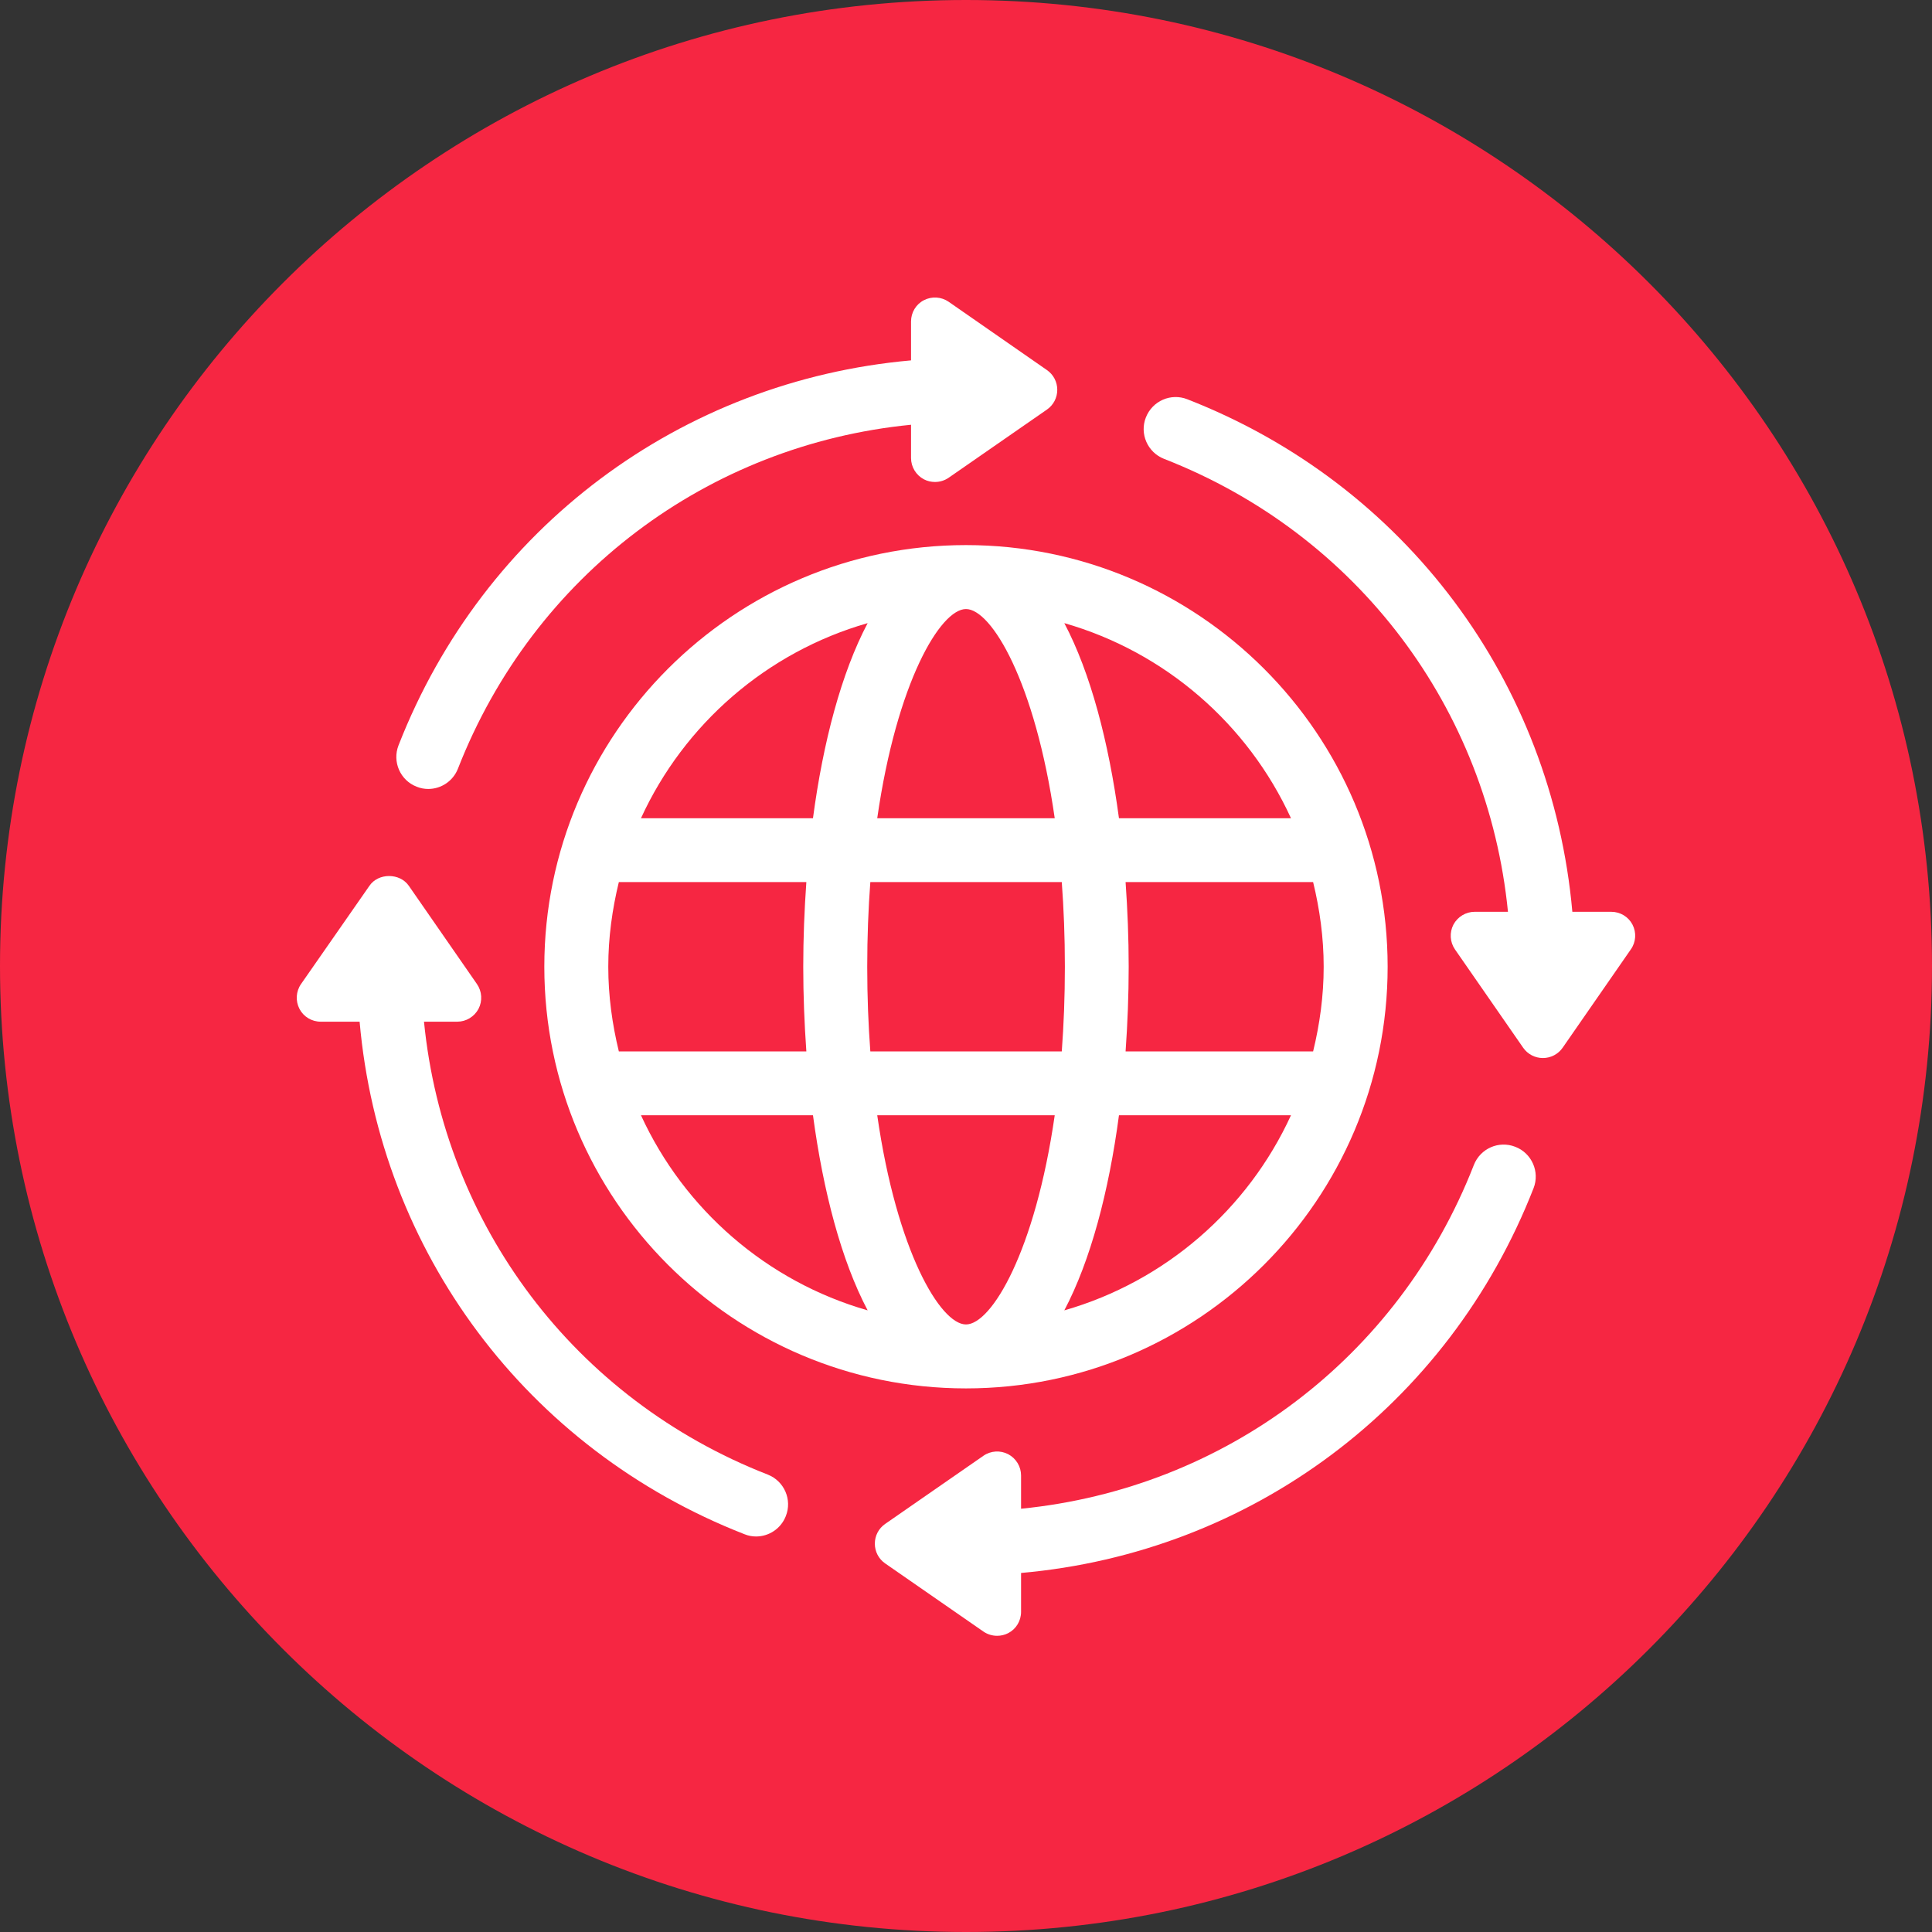
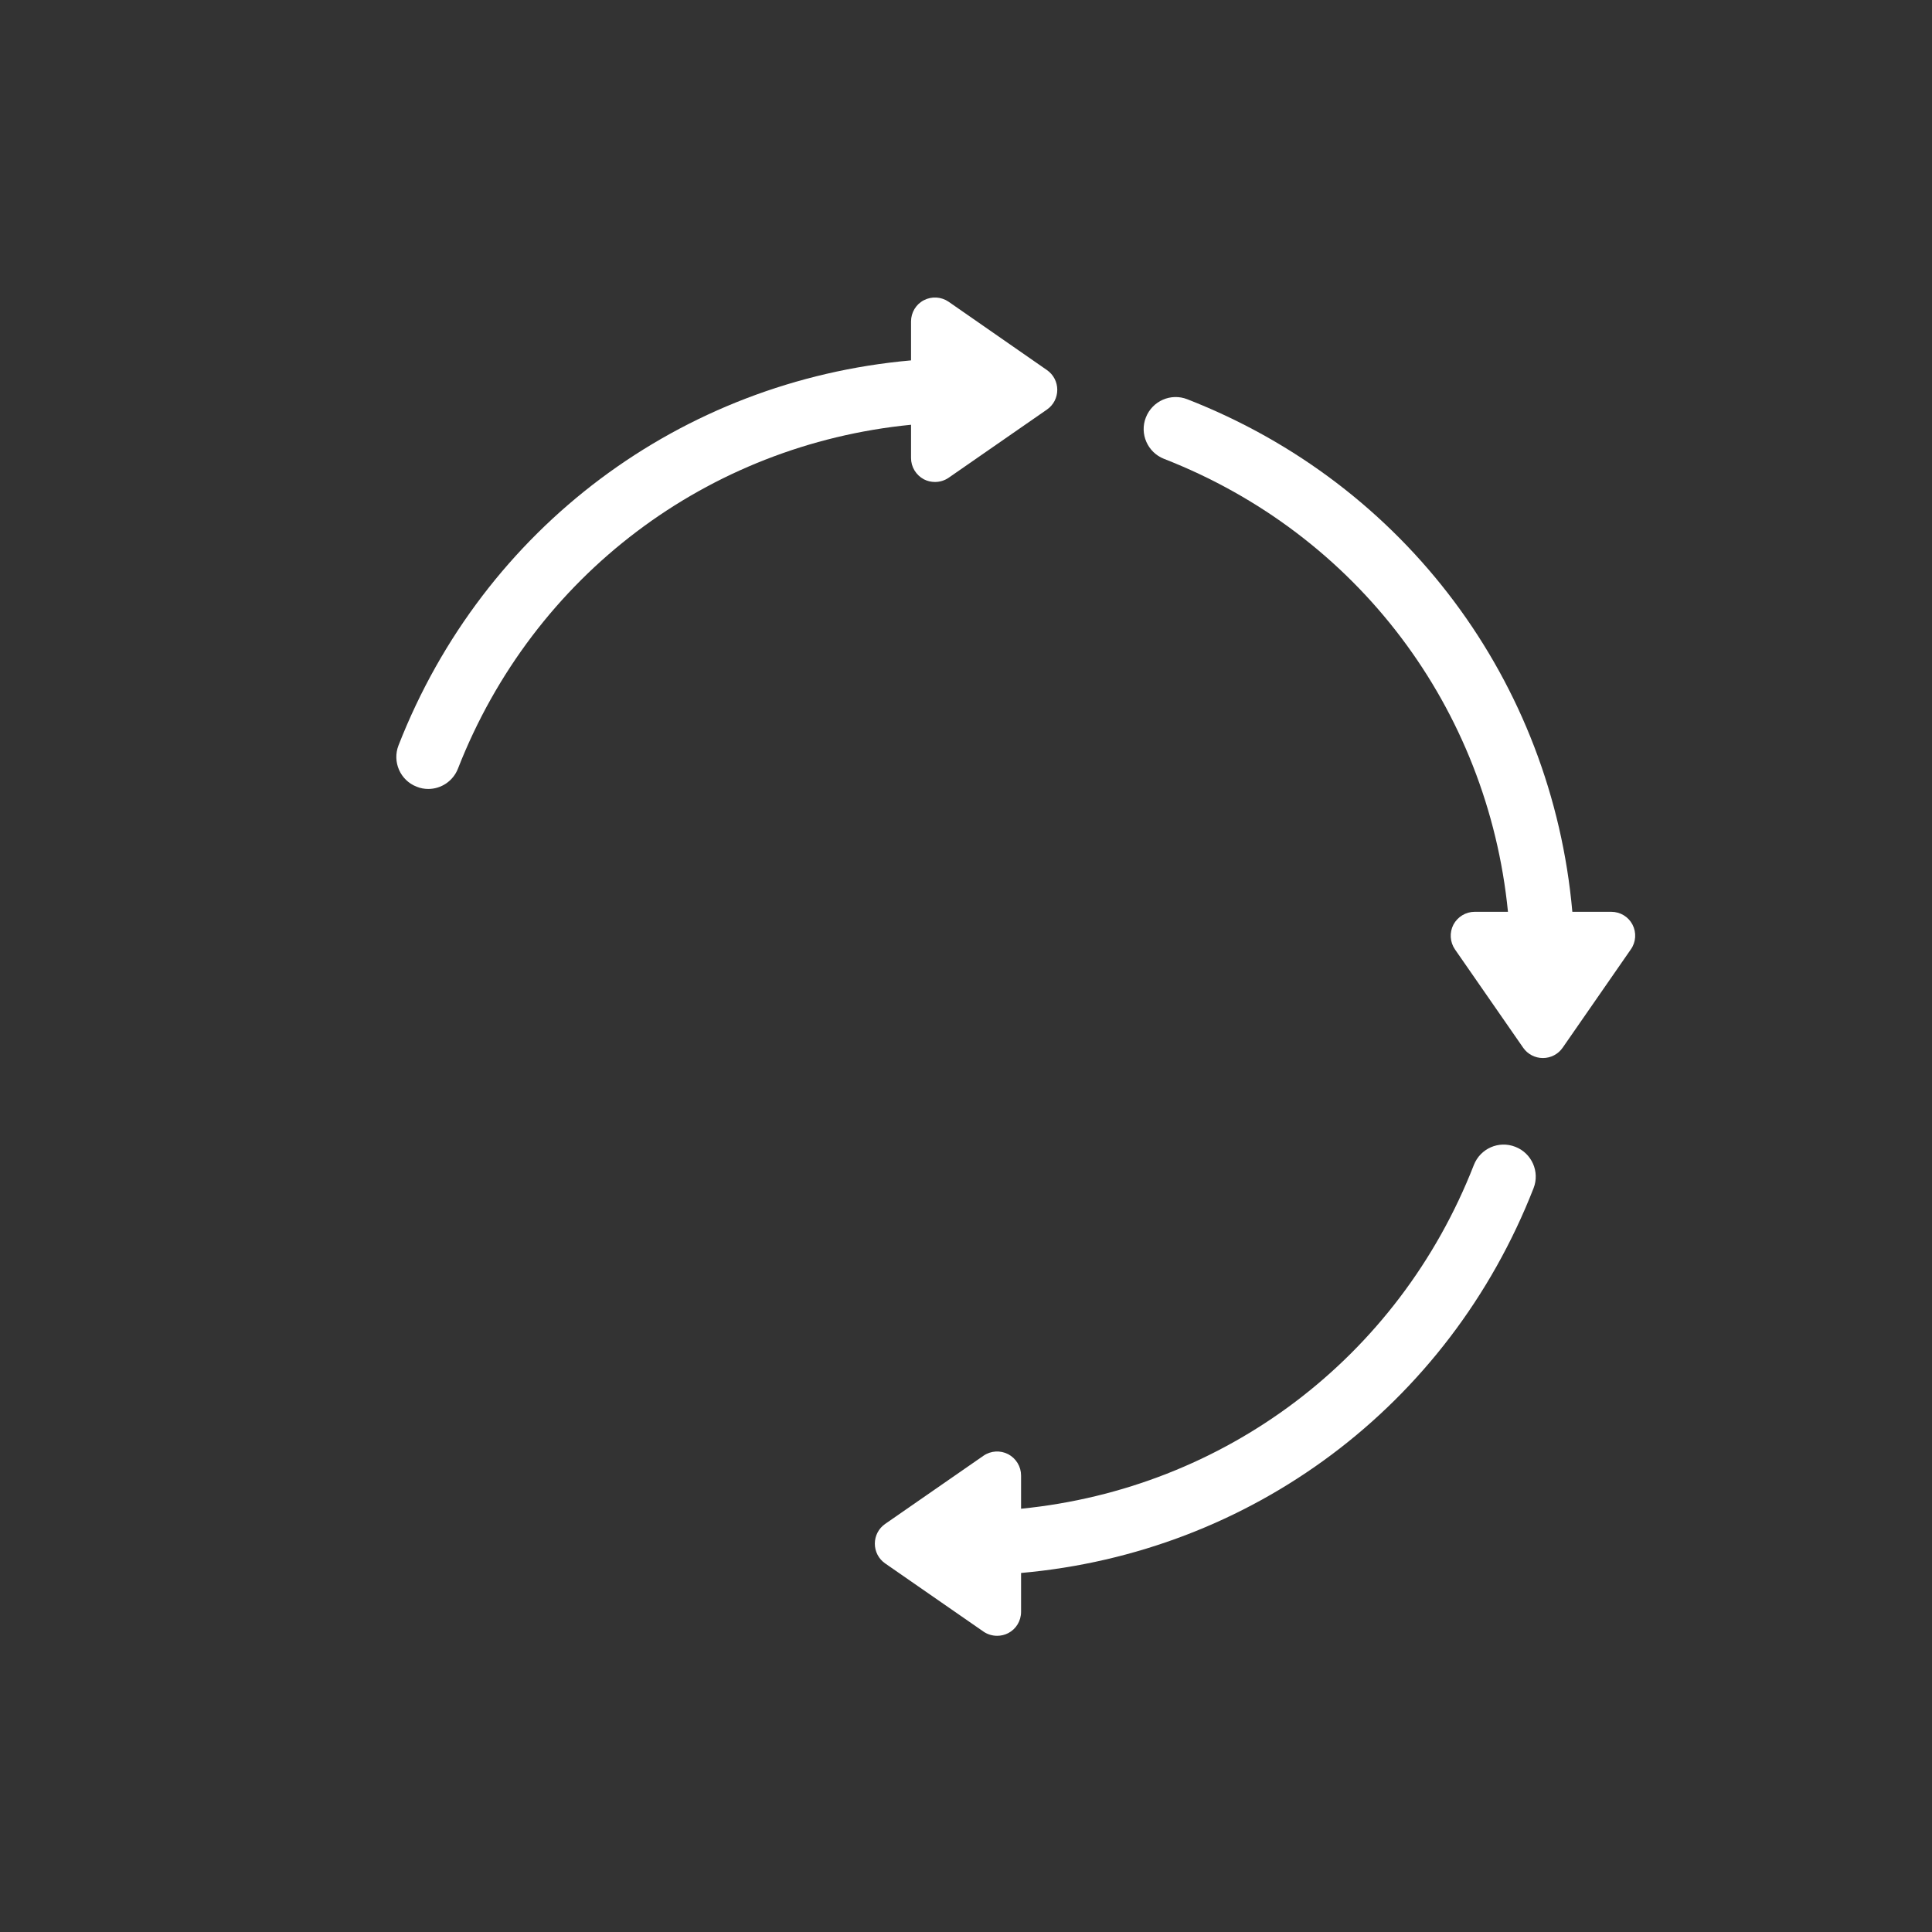
<svg xmlns="http://www.w3.org/2000/svg" width="500" zoomAndPan="magnify" viewBox="0 0 375 375" height="500" preserveAspectRatio="xMidYMid meet" version="1.0">
  <rect x="0" y="0" width="375" height="375" fill="#333333" stroke="none" />
  <defs>
    <clipPath id="e17a762af6">
      <path d="M 187.5 0 C 83.945 0 0 83.945 0 187.5 C 0 291.055 83.945 375 187.5 375 C 291.055 375 375 291.055 375 187.5 C 375 83.945 291.055 0 187.5 0 Z M 187.5 0 " clip-rule="nonzero" />
    </clipPath>
    <clipPath id="d16a43df2c">
      <path d="M 76 57.48 L 206 57.48 L 206 154 L 76 154 Z M 76 57.48 " clip-rule="nonzero" />
    </clipPath>
    <clipPath id="26d7f76569">
      <path d="M 57.316 170 L 153 170 L 153 299 L 57.316 299 Z M 57.316 170 " clip-rule="nonzero" />
    </clipPath>
    <clipPath id="4c3962db6b">
      <path d="M 169 222 L 299 222 L 299 317.73 L 169 317.73 Z M 169 222 " clip-rule="nonzero" />
    </clipPath>
    <clipPath id="df6a2b5806">
      <path d="M 221 77 L 317.566 77 L 317.566 206 L 221 206 Z M 221 77 " clip-rule="nonzero" />
    </clipPath>
  </defs>
  <g clip-path="url(#e17a762af6)">
-     <rect x="-37.5" width="450" fill="#f62642" y="-37.5" height="450" fill-opacity="1" />
-   </g>
-   <path fill="#ffffff" d="M 105.652 187.645 C 105.652 232.766 142.348 269.488 187.496 269.488 C 232.617 269.488 269.34 232.793 269.34 187.645 C 269.34 142.496 232.617 105.801 187.496 105.801 C 142.375 105.801 105.652 142.523 105.652 187.645 Z M 204.723 158.824 L 170.27 158.824 C 174.07 132.379 182.547 118.215 187.496 118.215 C 192.445 118.215 200.922 132.379 204.723 158.824 Z M 256.926 187.645 C 256.926 193.305 256.16 198.801 254.875 204.078 L 218.477 204.078 C 218.859 198.664 219.078 193.168 219.078 187.645 C 219.078 182.148 218.859 176.652 218.477 171.211 L 254.875 171.211 C 256.16 176.488 256.926 181.984 256.926 187.645 Z M 206.691 187.645 C 206.691 193.469 206.473 198.938 206.09 204.078 L 168.93 204.078 C 168.547 198.938 168.328 193.469 168.328 187.645 C 168.328 181.82 168.547 176.352 168.93 171.211 L 206.09 171.211 C 206.473 176.352 206.691 181.82 206.691 187.645 Z M 187.496 257.074 C 182.547 257.074 174.07 242.91 170.27 216.465 L 204.723 216.465 C 200.922 242.91 192.445 257.074 187.496 257.074 Z M 118.066 187.645 C 118.066 181.984 118.832 176.488 120.117 171.211 L 156.512 171.211 C 156.129 176.625 155.91 182.121 155.91 187.645 C 155.91 193.141 156.129 198.637 156.512 204.078 L 120.117 204.078 C 118.832 198.801 118.066 193.305 118.066 187.645 Z M 168.41 120.949 C 163.324 130.574 159.766 144 157.797 158.824 L 124.41 158.824 C 132.777 140.555 148.828 126.555 168.41 120.949 Z M 124.41 216.465 L 157.797 216.465 C 159.793 231.289 163.324 244.715 168.41 254.34 C 148.828 248.734 132.777 234.734 124.41 216.465 Z M 206.582 254.34 C 211.668 244.715 215.223 231.289 217.191 216.465 L 250.582 216.465 C 242.215 234.734 226.16 248.734 206.582 254.34 Z M 250.582 158.824 L 217.191 158.824 C 215.195 144 211.668 130.574 206.582 120.949 C 226.16 126.555 242.215 140.555 250.582 158.824 Z M 250.582 158.824 " fill-opacity="1" fill-rule="nonzero" />
+     </g>
  <g clip-path="url(#d16a43df2c)">
    <path fill="#ffffff" d="M 80.875 152.699 C 81.613 153 82.379 153.137 83.117 153.137 C 85.605 153.137 87.93 151.633 88.887 149.195 C 103.574 111.625 137.398 86.328 176.832 82.445 L 176.832 88.902 C 176.832 90.625 177.789 92.211 179.32 93.031 C 180.004 93.387 180.742 93.551 181.48 93.551 C 182.41 93.551 183.34 93.277 184.133 92.73 L 203.219 79.492 C 204.477 78.617 205.215 77.195 205.215 75.664 C 205.215 74.133 204.477 72.711 203.219 71.836 L 184.133 58.574 C 182.711 57.59 180.852 57.48 179.32 58.273 C 177.789 59.066 176.832 60.652 176.832 62.402 L 176.832 69.949 C 132.23 73.914 93.891 102.328 77.348 144.684 C 76.117 147.855 77.676 151.465 80.875 152.699 Z M 80.875 152.699 " fill-opacity="1" fill-rule="nonzero" />
  </g>
  <g clip-path="url(#26d7f76569)">
-     <path fill="#ffffff" d="M 149.047 286.227 C 111.477 271.566 86.207 237.742 82.297 198.309 L 88.75 198.309 C 90.473 198.309 92.059 197.352 92.879 195.82 C 93.672 194.289 93.562 192.43 92.578 191.008 L 79.344 171.922 C 77.594 169.406 73.438 169.406 71.715 171.922 L 58.426 191.008 C 57.441 192.43 57.332 194.289 58.125 195.82 C 58.918 197.352 60.504 198.309 62.254 198.309 L 69.801 198.309 C 73.738 242.883 102.152 281.246 144.508 297.793 C 145.246 298.094 146.012 298.23 146.75 298.23 C 149.238 298.23 151.562 296.727 152.52 294.293 C 153.805 291.094 152.219 287.484 149.047 286.227 Z M 149.047 286.227 " fill-opacity="1" fill-rule="nonzero" />
-   </g>
+     </g>
  <g clip-path="url(#4c3962db6b)">
    <path fill="#ffffff" d="M 294.117 222.594 C 290.914 221.336 287.332 222.922 286.074 226.121 C 271.418 263.664 237.594 288.934 198.188 292.844 L 198.188 286.391 C 198.188 284.668 197.23 283.082 195.699 282.262 C 194.168 281.465 192.309 281.574 190.887 282.562 L 171.801 295.797 C 170.543 296.672 169.805 298.094 169.805 299.625 C 169.805 301.156 170.543 302.578 171.801 303.453 L 190.887 316.688 C 191.68 317.234 192.609 317.508 193.539 317.508 C 194.277 317.508 195.016 317.344 195.699 316.988 C 197.23 316.195 198.188 314.609 198.188 312.859 L 198.188 305.312 C 242.762 301.375 281.125 272.961 297.672 230.605 C 298.902 227.434 297.316 223.824 294.117 222.594 Z M 294.117 222.594 " fill-opacity="1" fill-rule="nonzero" />
  </g>
  <g clip-path="url(#df6a2b5806)">
    <path fill="#ffffff" d="M 316.867 179.469 C 316.074 177.938 314.488 176.98 312.738 176.98 L 305.191 176.98 C 301.227 132.379 272.812 94.016 230.457 77.496 C 227.258 76.238 223.672 77.824 222.414 81.023 C 221.156 84.195 222.742 87.809 225.941 89.066 C 263.516 103.723 288.781 137.547 292.695 176.98 L 286.238 176.98 C 284.516 176.98 282.93 177.938 282.109 179.469 C 281.316 181 281.426 182.859 282.41 184.281 L 295.648 203.367 C 296.523 204.625 297.945 205.363 299.477 205.363 C 301.008 205.363 302.43 204.625 303.305 203.367 L 316.539 184.281 C 317.551 182.859 317.66 181 316.867 179.469 Z M 316.867 179.469 " fill-opacity="1" fill-rule="nonzero" />
  </g>
</svg>